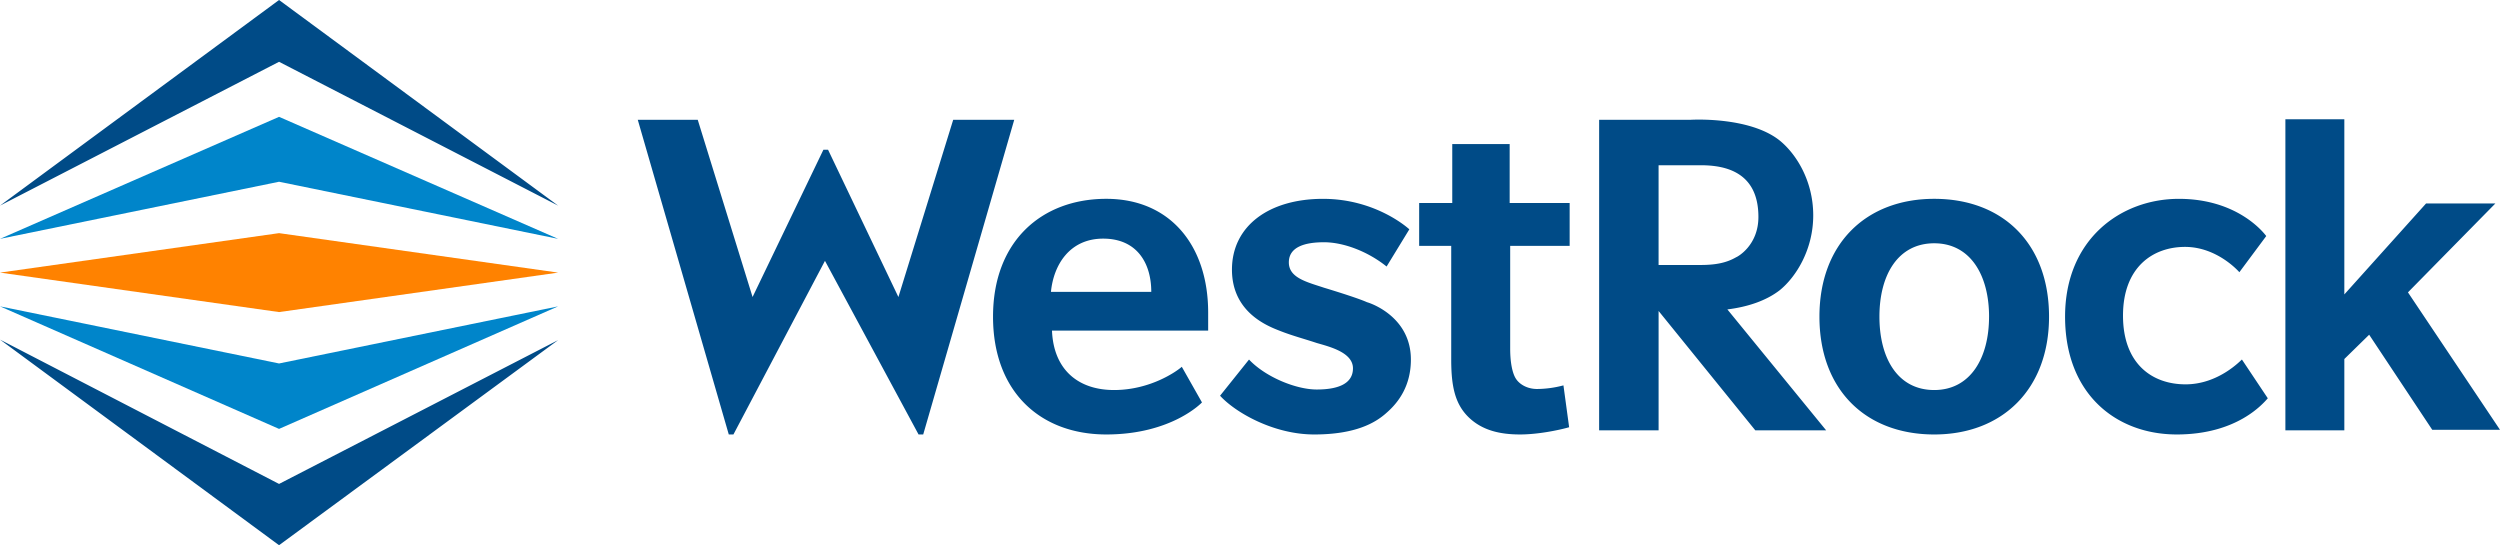
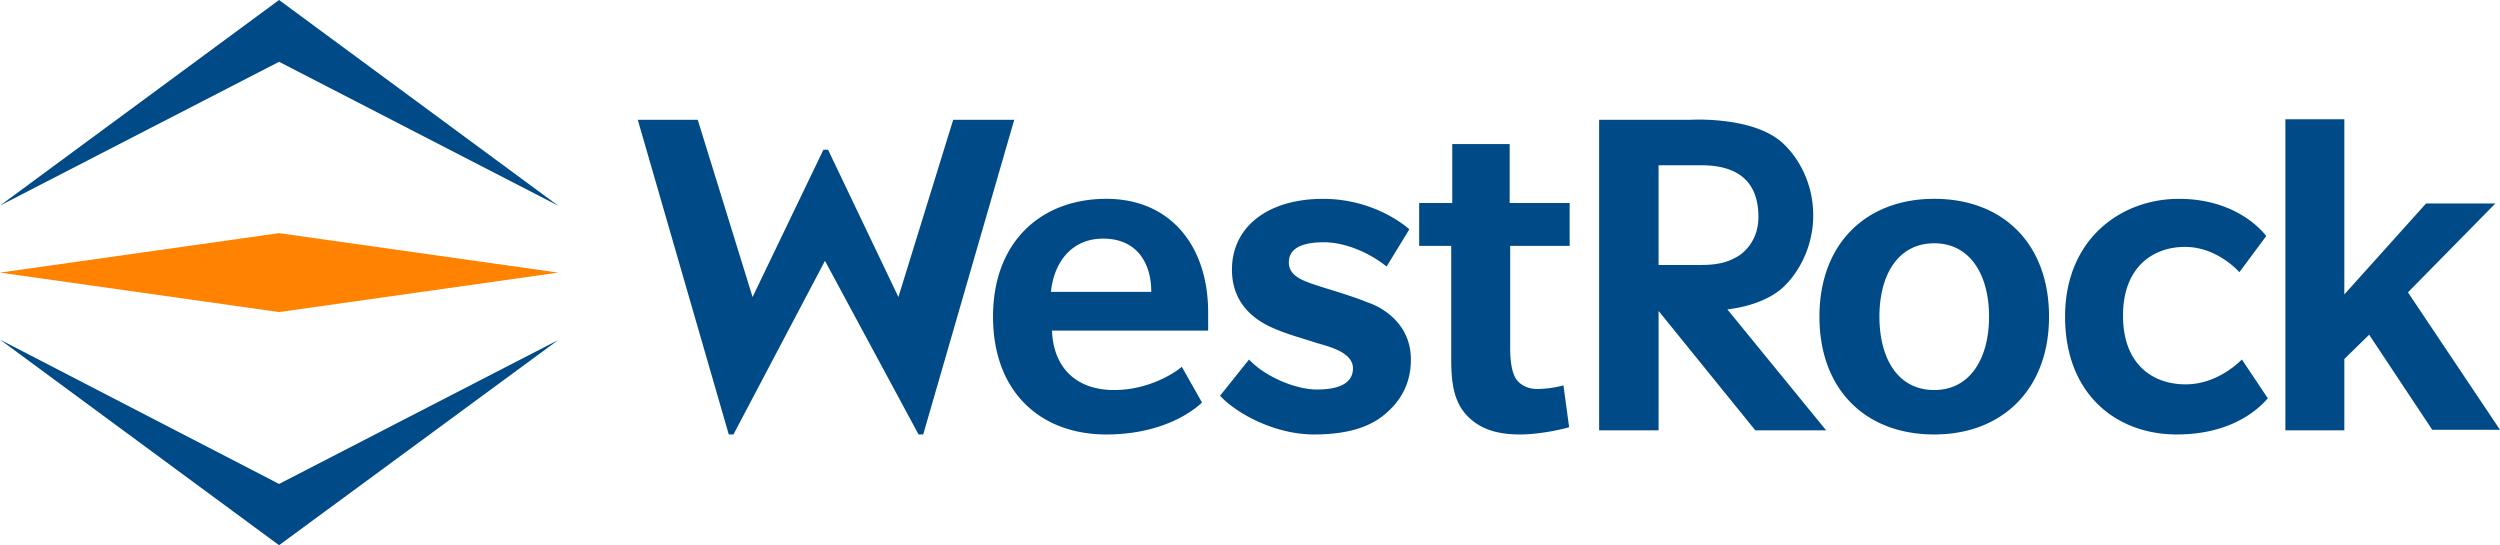
<svg xmlns="http://www.w3.org/2000/svg" width="188" height="41" viewBox="0 0 188 41">
  <g fill="none" fill-rule="nonzero">
    <path fill="#FF8200" d="M20.985 17.532L41.97 20.5l-20.985 2.968L0 20.5z" />
-     <path fill="#0085CA" d="M20.985 27.333l20.985-4.295-20.985 9.215L0 23.038l20.985 4.295zm20.985-9.371L20.985 8.786 0 17.962l20.985-4.295 20.985 4.295z" />
    <path fill="#004B87" d="M20.985 36.392L41.97 25.576 20.985 41 0 25.537l20.985 10.855zm20.985-20.93L20.985 0 0 15.463 20.985 4.647 41.97 15.463zM106.099 27.038c0 1.981-.933 3.225-1.828 4.002-.855.777-2.372 1.632-5.444 1.632-3.073 0-5.95-1.671-7.078-2.914l2.177-2.72c1.245 1.32 3.54 2.253 5.095 2.253 1.517 0 2.722-.388 2.722-1.593 0-1.204-1.789-1.632-2.722-1.904-.933-.31-1.828-.544-2.722-.894-.895-.35-3.656-1.36-3.656-4.624 0-3.264 2.761-5.323 6.845-5.323 4.044 0 6.494 2.292 6.494 2.292l-1.71 2.798c-1.4-1.127-3.229-1.826-4.707-1.826-1.438 0-2.644.35-2.644 1.515 0 1.166 1.361 1.477 2.644 1.904 1.284.389 2.723.855 3.228 1.088.545.156 3.306 1.244 3.306 4.314zm7.35-16.204h-4.239v4.43h-2.489v3.225h2.411v8.549c0 1.981.272 3.341 1.322 4.352 1.012.971 2.334 1.282 3.85 1.282 1.323 0 2.878-.311 3.695-.544l-.428-3.148a7.888 7.888 0 0 1-1.983.272c-.739 0-1.322-.35-1.595-.777-.272-.427-.427-1.243-.427-2.253v-7.733h4.472v-3.225h-4.511v-4.43h-.078zm50.906 18.069c-2.528 0-4.705-1.555-4.705-5.168 0-3.614 2.216-5.168 4.666-5.168s4.084 1.904 4.084 1.904l2.022-2.72c-.233-.311-2.217-2.798-6.572-2.798-4.356 0-8.556 3.03-8.556 8.86 0 5.828 3.85 8.859 8.4 8.859 4.55 0 6.495-2.332 6.845-2.72l-1.945-2.914c-.039 0-1.711 1.865-4.239 1.865zm16.723-6.917l6.572-6.683h-5.211l-6.145 6.838V8.97h-4.433V32.36h4.433v-5.362l1.867-1.827 4.744 7.15H188l-6.922-10.336zm-90.263 2.876H79.11c.116 2.914 1.944 4.468 4.666 4.468 2.723 0 4.706-1.399 5.095-1.748l1.517 2.68s-2.256 2.41-7.195 2.41-8.517-3.186-8.517-8.86c0-5.673 3.656-8.86 8.517-8.86 4.822 0 7.661 3.537 7.661 8.55v1.36h-.039zm-4.239-2.915c0-2.176-1.089-4.002-3.616-4.002-2.528 0-3.734 1.982-3.928 4.002h7.544zm67.512 1.865c0 5.44-3.5 8.86-8.633 8.86-5.172 0-8.633-3.38-8.633-8.86 0-5.479 3.5-8.86 8.633-8.86 5.172 0 8.633 3.381 8.633 8.86zm-4.51 0c0-3.108-1.4-5.517-4.123-5.517-2.722 0-4.122 2.37-4.122 5.517 0 3.109 1.36 5.518 4.122 5.518 2.722 0 4.122-2.409 4.122-5.518zm-87.54-4.196l7.038 13.056h.35l6.845-23.664h-4.59L67.56 22.336 62.27 11.26h-.35l-5.327 11.075L52.47 9.008h-4.51l6.844 23.664h.35l6.883-13.056zm75.29 12.745h-5.329l-7.272-8.976v8.976h-4.472V9.008h6.883s4.395-.272 6.689 1.554c1.206.971 2.528 2.992 2.528 5.634 0 2.604-1.322 4.663-2.528 5.635-1.011.777-2.372 1.243-3.928 1.437l7.428 9.093zm-9.451-12.434c1.128 0 1.944-.156 2.683-.583.117-.04 1.673-.894 1.673-3.031 0-3.303-2.373-3.886-4.317-3.886h-3.19v7.5h3.15z" />
  </g>
</svg>